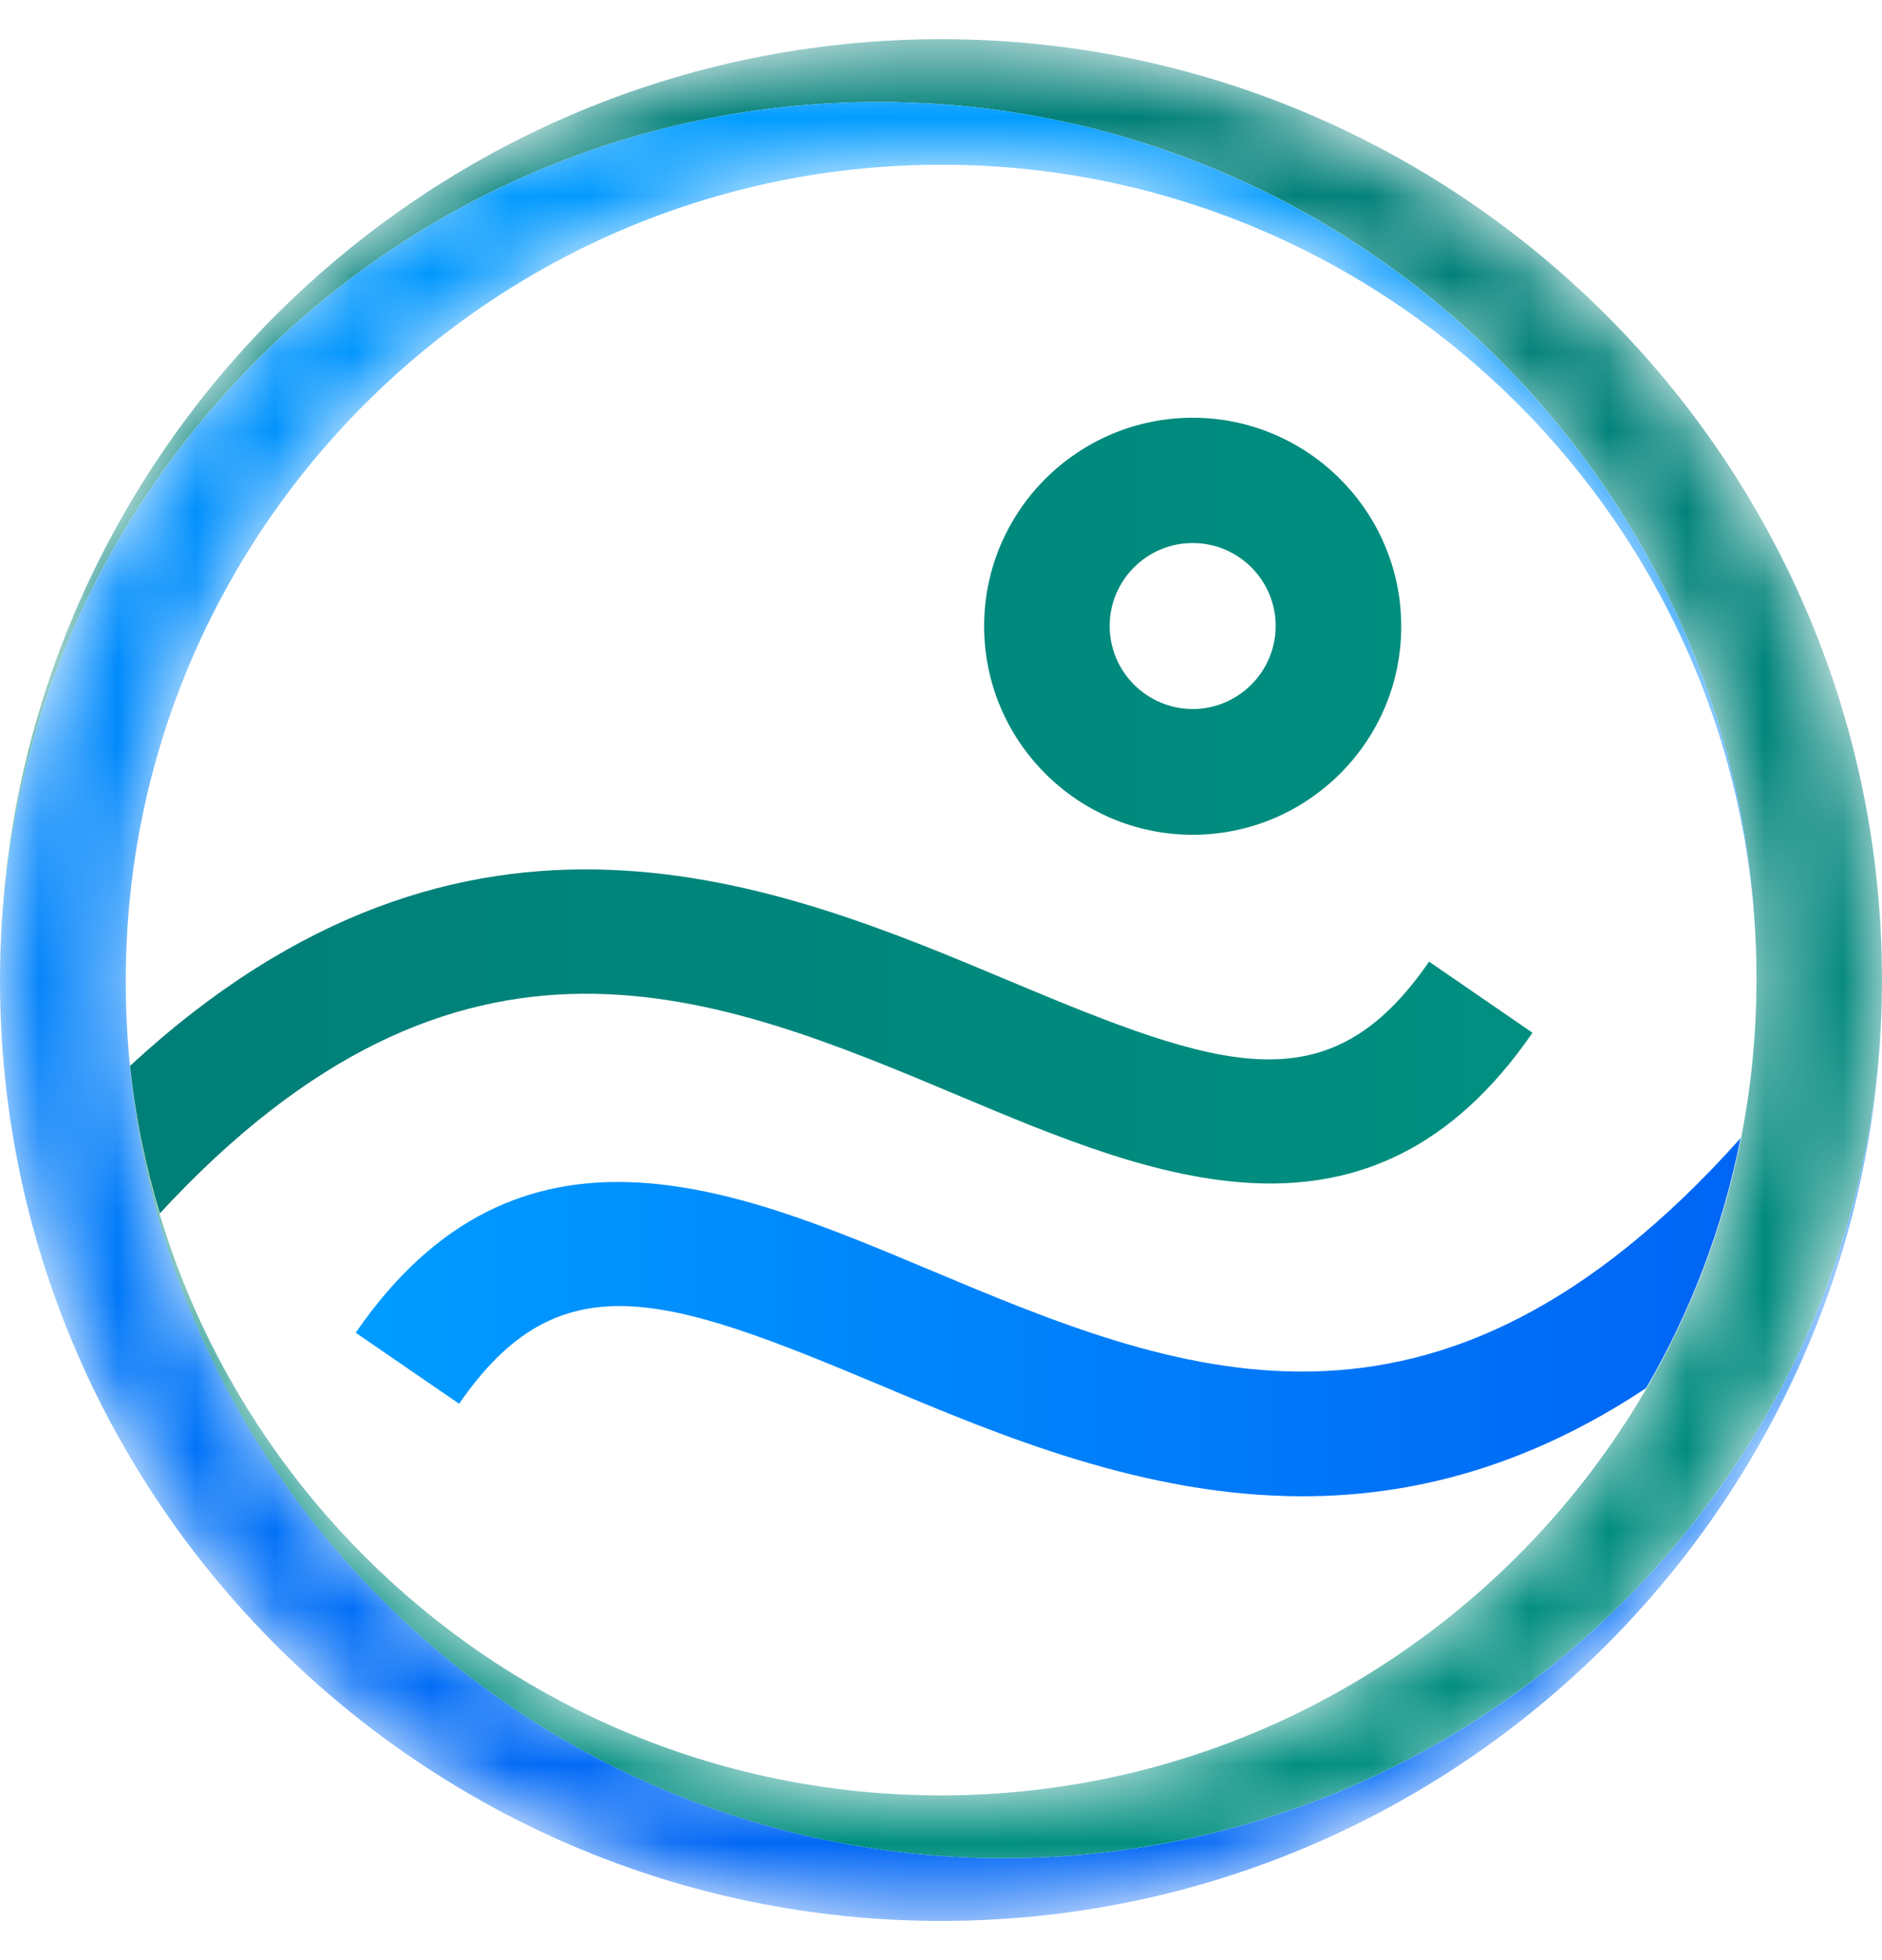
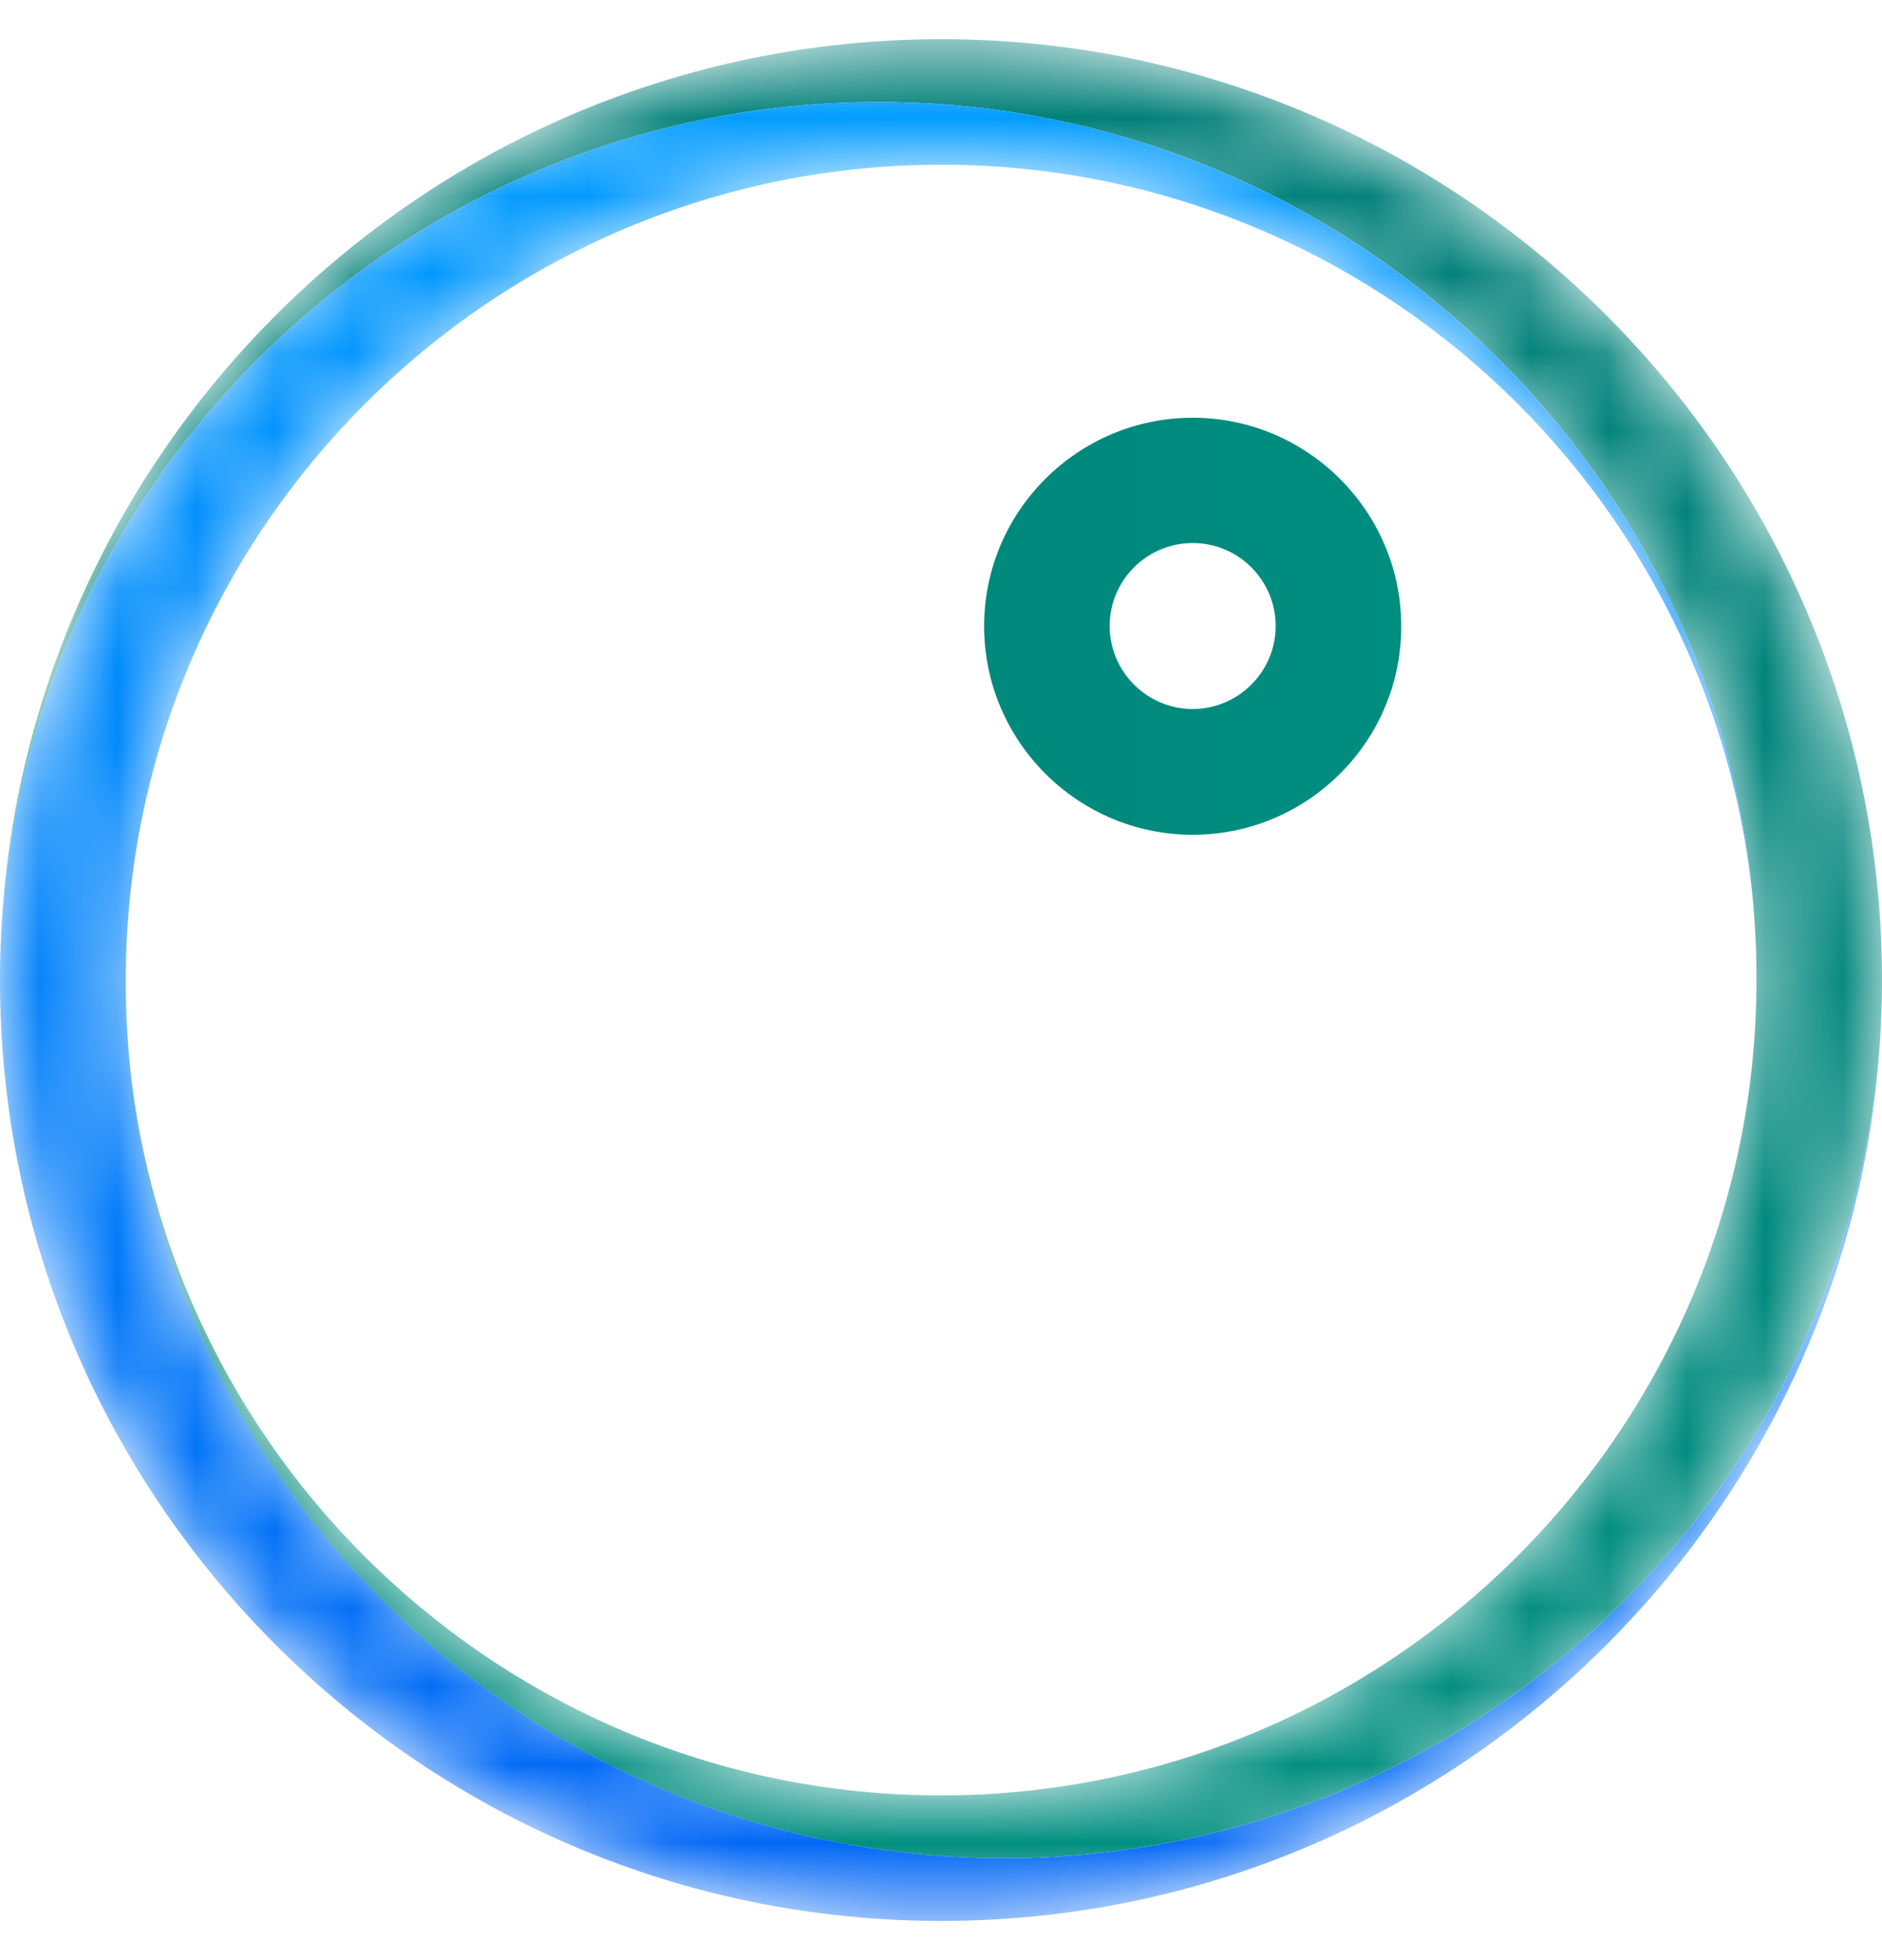
<svg xmlns="http://www.w3.org/2000/svg" width="24" height="25" viewBox="0 0 24 25" fill="none">
  <path d="M15.21 10.647C13.742 10.647 12.55 9.452 12.55 7.987C12.55 6.52 13.745 5.328 15.21 5.328C16.674 5.328 17.869 6.523 17.869 7.987C17.872 9.452 16.677 10.647 15.21 10.647ZM15.21 6.926C14.624 6.926 14.151 7.402 14.151 7.984C14.151 8.567 14.627 9.043 15.21 9.043C15.792 9.043 16.268 8.567 16.268 7.984C16.268 7.402 15.795 6.926 15.21 6.926Z" fill="url(#paint0_linear_61535_14865)" />
-   <path d="M11.829 16.185C9.381 15.157 6.607 13.99 4.536 16.998L5.855 17.904C7.129 16.052 8.493 16.519 11.207 17.659C12.762 18.314 14.597 19.084 16.613 19.084C17.996 19.084 19.467 18.717 20.992 17.704C21.559 16.731 21.971 15.657 22.196 14.517C18.284 18.893 15.003 17.519 11.829 16.185Z" fill="url(#paint1_linear_61535_14865)" />
-   <path d="M12.251 13.985C14.697 15.013 17.472 16.18 19.543 13.172L18.224 12.265C16.95 14.118 15.586 13.651 12.872 12.511C9.922 11.271 5.965 9.612 1.659 13.594C1.726 14.242 1.856 14.87 2.038 15.476C5.886 11.31 9.121 12.669 12.251 13.985Z" fill="url(#paint2_linear_61535_14865)" />
  <mask id="mask0_61535_14865" style="mask-type:luminance" maskUnits="userSpaceOnUse" x="0" y="0" width="24" height="25">
    <path d="M12.002 0.5C5.382 0.5 0 5.882 0 12.502C0 19.121 5.382 24.503 12.002 24.503C18.621 24.503 24 19.118 24 12.502C24 5.885 18.618 0.5 12.002 0.5ZM1.601 12.502C1.601 6.768 6.268 2.101 12.002 2.101C17.556 2.101 22.108 6.48 22.387 11.965C22.396 12.141 22.399 12.32 22.399 12.499C22.399 18.233 17.732 22.899 11.998 22.899C6.443 22.899 1.892 18.521 1.613 13.035C1.607 12.86 1.601 12.681 1.601 12.502Z" fill="white" />
  </mask>
  <g mask="url(#mask0_61535_14865)">
    <path d="M12.002 0.5C5.382 0.5 0 5.882 0 12.502C0 6.325 5.024 1.301 11.201 1.301C17.199 1.301 22.108 6.037 22.387 11.965C22.396 12.141 22.399 12.32 22.399 12.499C22.399 18.233 17.732 22.899 11.998 22.899C6.443 22.899 1.892 18.521 1.613 13.035C1.892 18.963 6.804 23.7 12.799 23.7C18.976 23.7 24 18.675 24 12.499C24 5.882 18.618 0.5 12.002 0.5Z" fill="url(#paint3_linear_61535_14865)" />
    <path d="M12.802 23.7C6.804 23.7 1.895 18.963 1.616 13.035C1.607 12.859 1.604 12.68 1.604 12.502C1.604 6.768 6.271 2.101 12.005 2.101C17.56 2.101 22.111 6.48 22.39 11.965C22.105 6.037 17.196 1.301 11.201 1.301C5.024 1.301 0 6.325 0 12.502C0 19.118 5.382 24.5 12.002 24.5C18.621 24.5 24 19.118 24 12.502C24 18.675 18.976 23.7 12.802 23.7Z" fill="url(#paint4_linear_61535_14865)" />
  </g>
  <defs>
    <linearGradient id="paint0_linear_61535_14865" x1="1.577" y1="7.986" x2="19.121" y2="7.986" gradientUnits="userSpaceOnUse">
      <stop stop-color="#007E78" />
      <stop offset="1" stop-color="#008F80" />
    </linearGradient>
    <linearGradient id="paint1_linear_61535_14865" x1="4.536" y1="16.803" x2="22.201" y2="16.803" gradientUnits="userSpaceOnUse">
      <stop stop-color="#009CFF" />
      <stop offset="1" stop-color="#0065F5" />
    </linearGradient>
    <linearGradient id="paint2_linear_61535_14865" x1="1.577" y1="13.28" x2="19.121" y2="13.28" gradientUnits="userSpaceOnUse">
      <stop stop-color="#007E78" />
      <stop offset="1" stop-color="#008F80" />
    </linearGradient>
    <linearGradient id="paint3_linear_61535_14865" x1="12.001" y1="0.402" x2="12.001" y2="23.817" gradientUnits="userSpaceOnUse">
      <stop stop-color="#007E78" />
      <stop offset="1" stop-color="#008F80" />
    </linearGradient>
    <linearGradient id="paint4_linear_61535_14865" x1="12.001" y1="1.421" x2="12.001" y2="24.288" gradientUnits="userSpaceOnUse">
      <stop stop-color="#009CFF" />
      <stop offset="1" stop-color="#0065F5" />
    </linearGradient>
  </defs>
</svg>